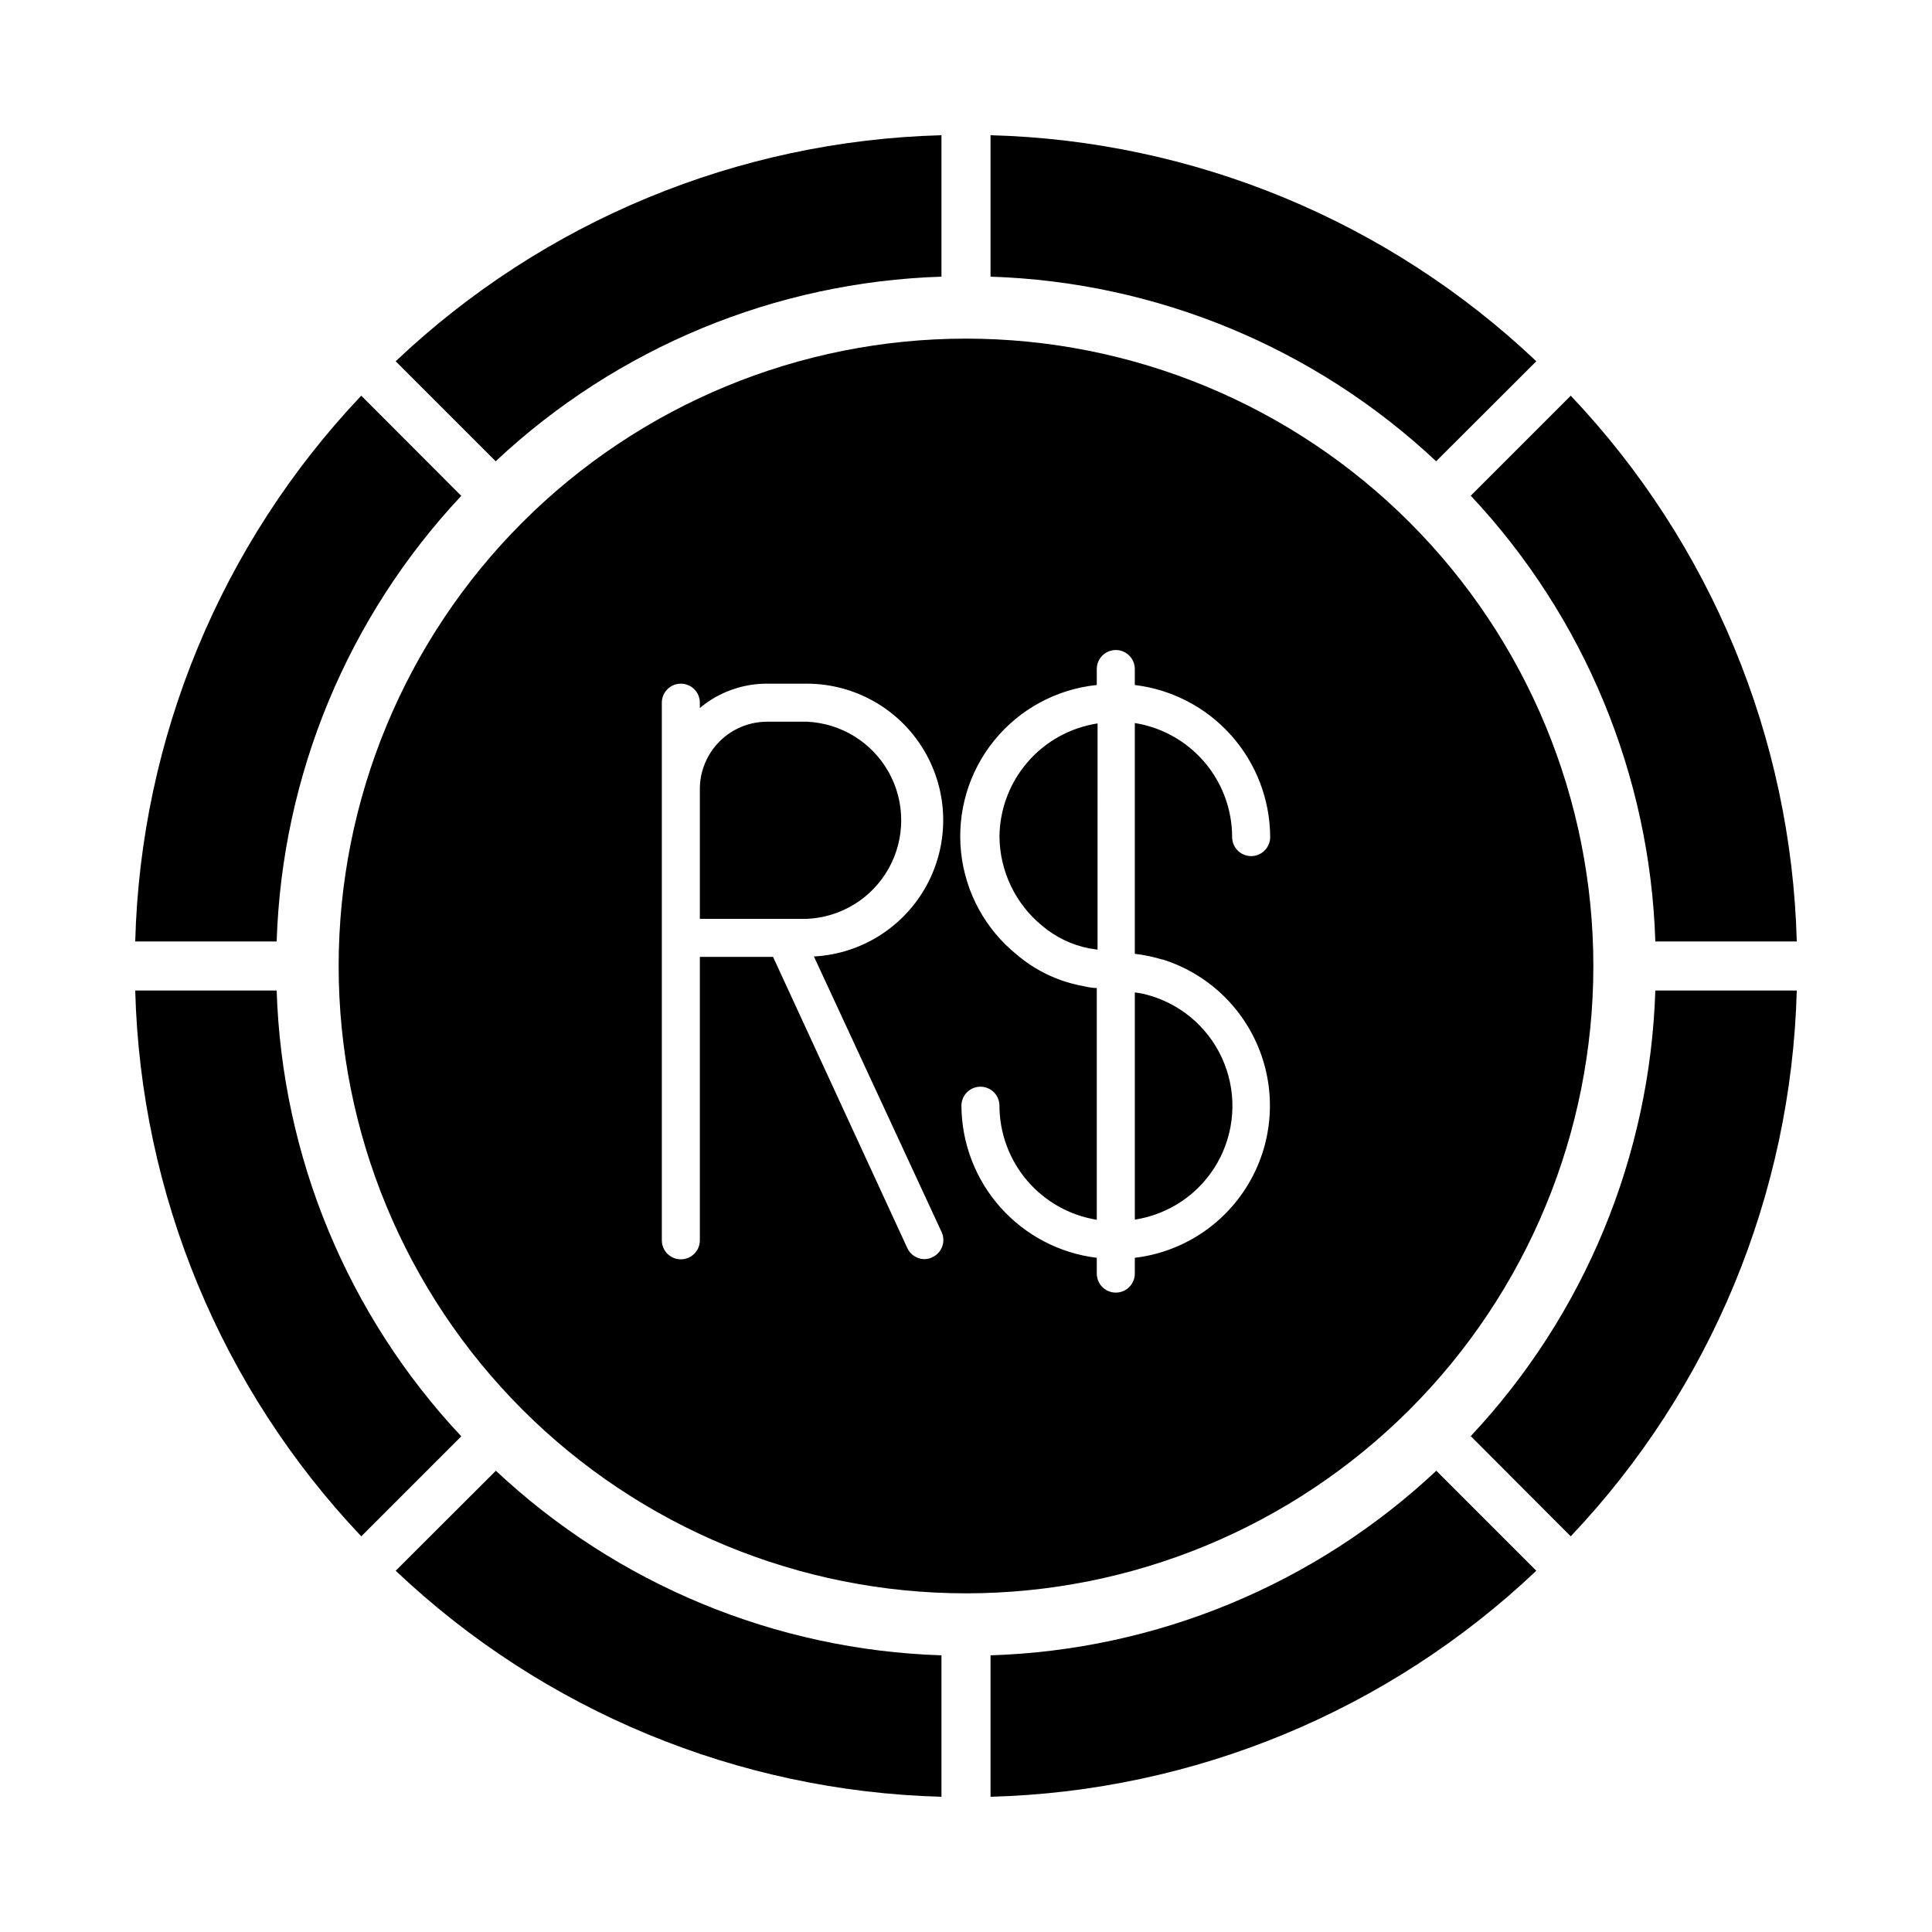
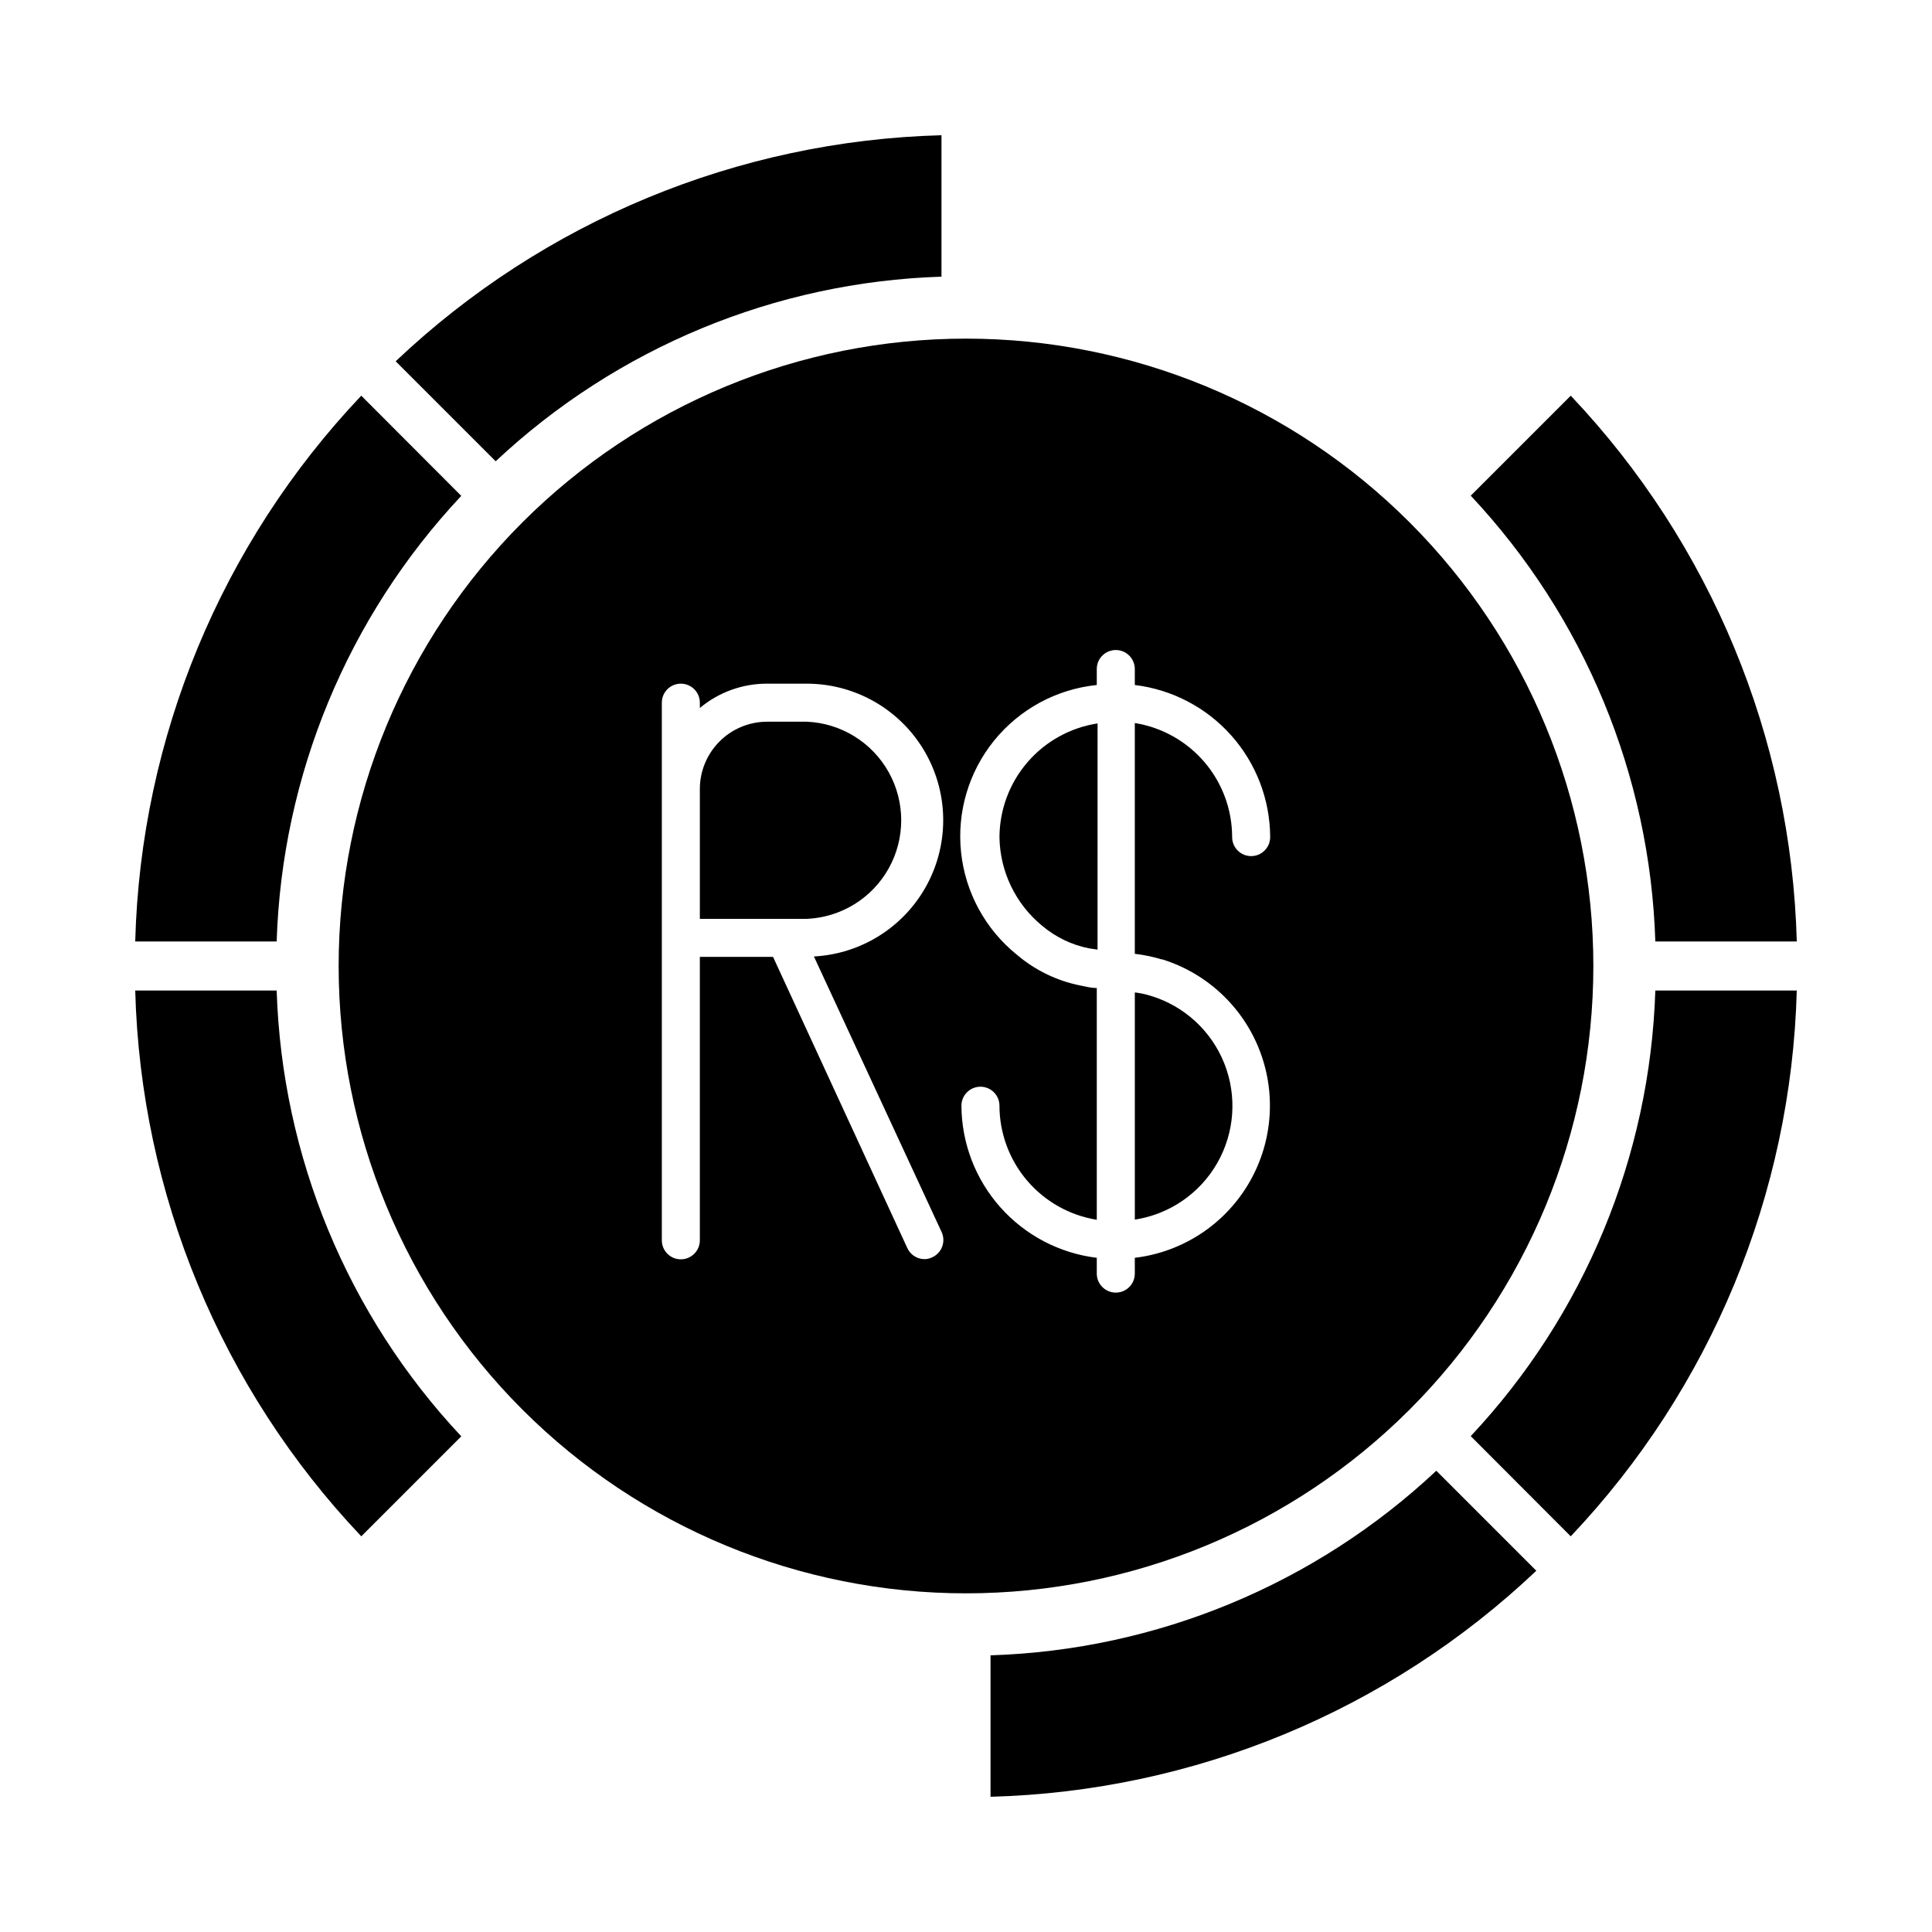
<svg xmlns="http://www.w3.org/2000/svg" fill="#000000" width="800px" height="800px" version="1.1" viewBox="144 144 512 512">
  <g>
    <path d="m393.5 217.32v-37.484c-53.953 1.441-105.47 22.777-144.64 59.906l26.5 26.5c32.121-30.133 74.125-47.523 118.14-48.922z" />
    <path d="m266.24 275.41-26.5-26.551c-37.129 39.176-58.465 90.691-59.906 144.64h37.484c1.41-44.004 18.801-85.984 48.922-118.09z" />
    <path d="m582.68 393.5h37.484c-1.441-53.953-22.777-105.47-59.902-144.64l-26.5 26.5c30.129 32.121 47.523 74.125 48.918 118.14z" />
-     <path d="m551.14 239.74c-39.172-37.129-90.691-58.465-144.64-59.906v37.484c44.004 1.41 85.988 18.801 118.09 48.922z" />
-     <path d="m248.86 560.26c39.176 37.125 90.691 58.461 144.64 59.902v-37.484c-44.004-1.406-85.984-18.801-118.09-48.918z" />
-     <path d="m217.32 406.5h-37.484c1.441 53.953 22.777 105.47 59.906 144.64l26.5-26.5c-30.133-32.121-47.523-74.121-48.922-118.14z" />
+     <path d="m217.32 406.5h-37.484c1.441 53.953 22.777 105.47 59.906 144.64l26.5-26.5c-30.133-32.121-47.523-74.121-48.922-118.14" />
    <path d="m533.76 524.59 26.5 26.551c37.125-39.172 58.461-90.691 59.902-144.64h-37.484c-1.406 44.004-18.801 85.988-48.918 118.09z" />
    <path d="m406.5 582.68v37.484c53.953-1.441 105.47-22.777 144.64-59.902l-26.5-26.5c-32.121 30.129-74.121 47.523-118.14 48.918z" />
    <path d="m408.87 365.84c0.121 9.105 4.25 17.695 11.285 23.477 3.559 3.016 7.82 5.078 12.391 5.996l2.316 0.352 0.004-59.953c-7.211 1.105-13.793 4.746-18.559 10.27-4.766 5.523-7.402 12.566-7.438 19.859z" />
    <path d="m444.74 467.21c9.176-1.406 17.215-6.918 21.832-14.973 4.617-8.055 5.309-17.777 1.883-26.406s-10.598-15.227-19.484-17.918c-1.379-0.434-2.797-0.738-4.231-0.91z" />
    <path d="m357.83 335.26h-10.578c-4.715 0.016-9.23 1.891-12.562 5.227-3.332 3.332-5.211 7.848-5.223 12.559v34.461h28.363c9.062-0.398 17.27-5.461 21.688-13.383 4.418-7.918 4.418-17.562 0-25.48s-12.625-12.984-21.688-13.383z" />
    <path d="m400 233.74c-44.094 0-86.383 17.516-117.56 48.695s-48.695 73.469-48.695 117.56 17.516 86.379 48.695 117.56c31.18 31.18 73.469 48.695 117.56 48.695s86.379-17.516 117.56-48.695c31.18-31.18 48.695-73.465 48.695-117.56s-17.516-86.383-48.695-117.56c-31.18-31.18-73.465-48.695-117.56-48.695zm-6.449 236.79c1.141 2.519 0.039 5.488-2.469 6.652-0.656 0.336-1.383 0.508-2.117 0.504-1.961-0.023-3.731-1.184-4.535-2.973l-35.566-77.133h-19.398v75.117c0 2.781-2.254 5.035-5.039 5.035-2.781 0-5.035-2.254-5.035-5.035v-142.48c0-2.785 2.254-5.039 5.035-5.039 2.785 0 5.039 2.254 5.039 5.039v1.41c4.984-4.176 11.281-6.457 17.785-6.449h10.578c12.691 0.016 24.449 6.68 30.977 17.562 6.531 10.883 6.879 24.391 0.918 35.598-5.961 11.203-17.355 18.465-30.027 19.137zm58.441-72.297c11.93 3.711 21.488 12.707 25.918 24.391 4.426 11.684 3.227 24.754-3.254 35.441-6.477 10.684-17.512 17.789-29.918 19.266v4.184c0 2.781-2.258 5.039-5.039 5.039s-5.039-2.258-5.039-5.039v-4.184c-9.859-1.199-18.941-5.957-25.547-13.379-6.602-7.418-10.273-16.992-10.324-26.926 0-2.781 2.258-5.035 5.039-5.035s5.039 2.254 5.039 5.035c0.012 7.281 2.617 14.316 7.34 19.855 4.727 5.539 11.266 9.215 18.453 10.375v-61.414c-1.41 0-2.82-0.352-4.281-0.656-6.231-1.234-12.043-4.043-16.879-8.16-8.348-6.719-13.672-16.484-14.805-27.141-1.133-10.652 2.023-21.32 8.773-29.645 6.75-8.32 16.535-13.613 27.191-14.707v-4.231c0-2.785 2.258-5.039 5.039-5.039s5.039 2.254 5.039 5.039v4.231c9.863 1.191 18.953 5.945 25.559 13.367s10.273 17 10.312 26.938c0 2.781-2.258 5.039-5.039 5.039s-5.039-2.258-5.039-5.039c-0.004-7.281-2.602-14.324-7.328-19.863-4.731-5.539-11.273-9.215-18.465-10.363v61.16c2.457 0.285 4.887 0.793 7.254 1.512z" />
  </g>
</svg>